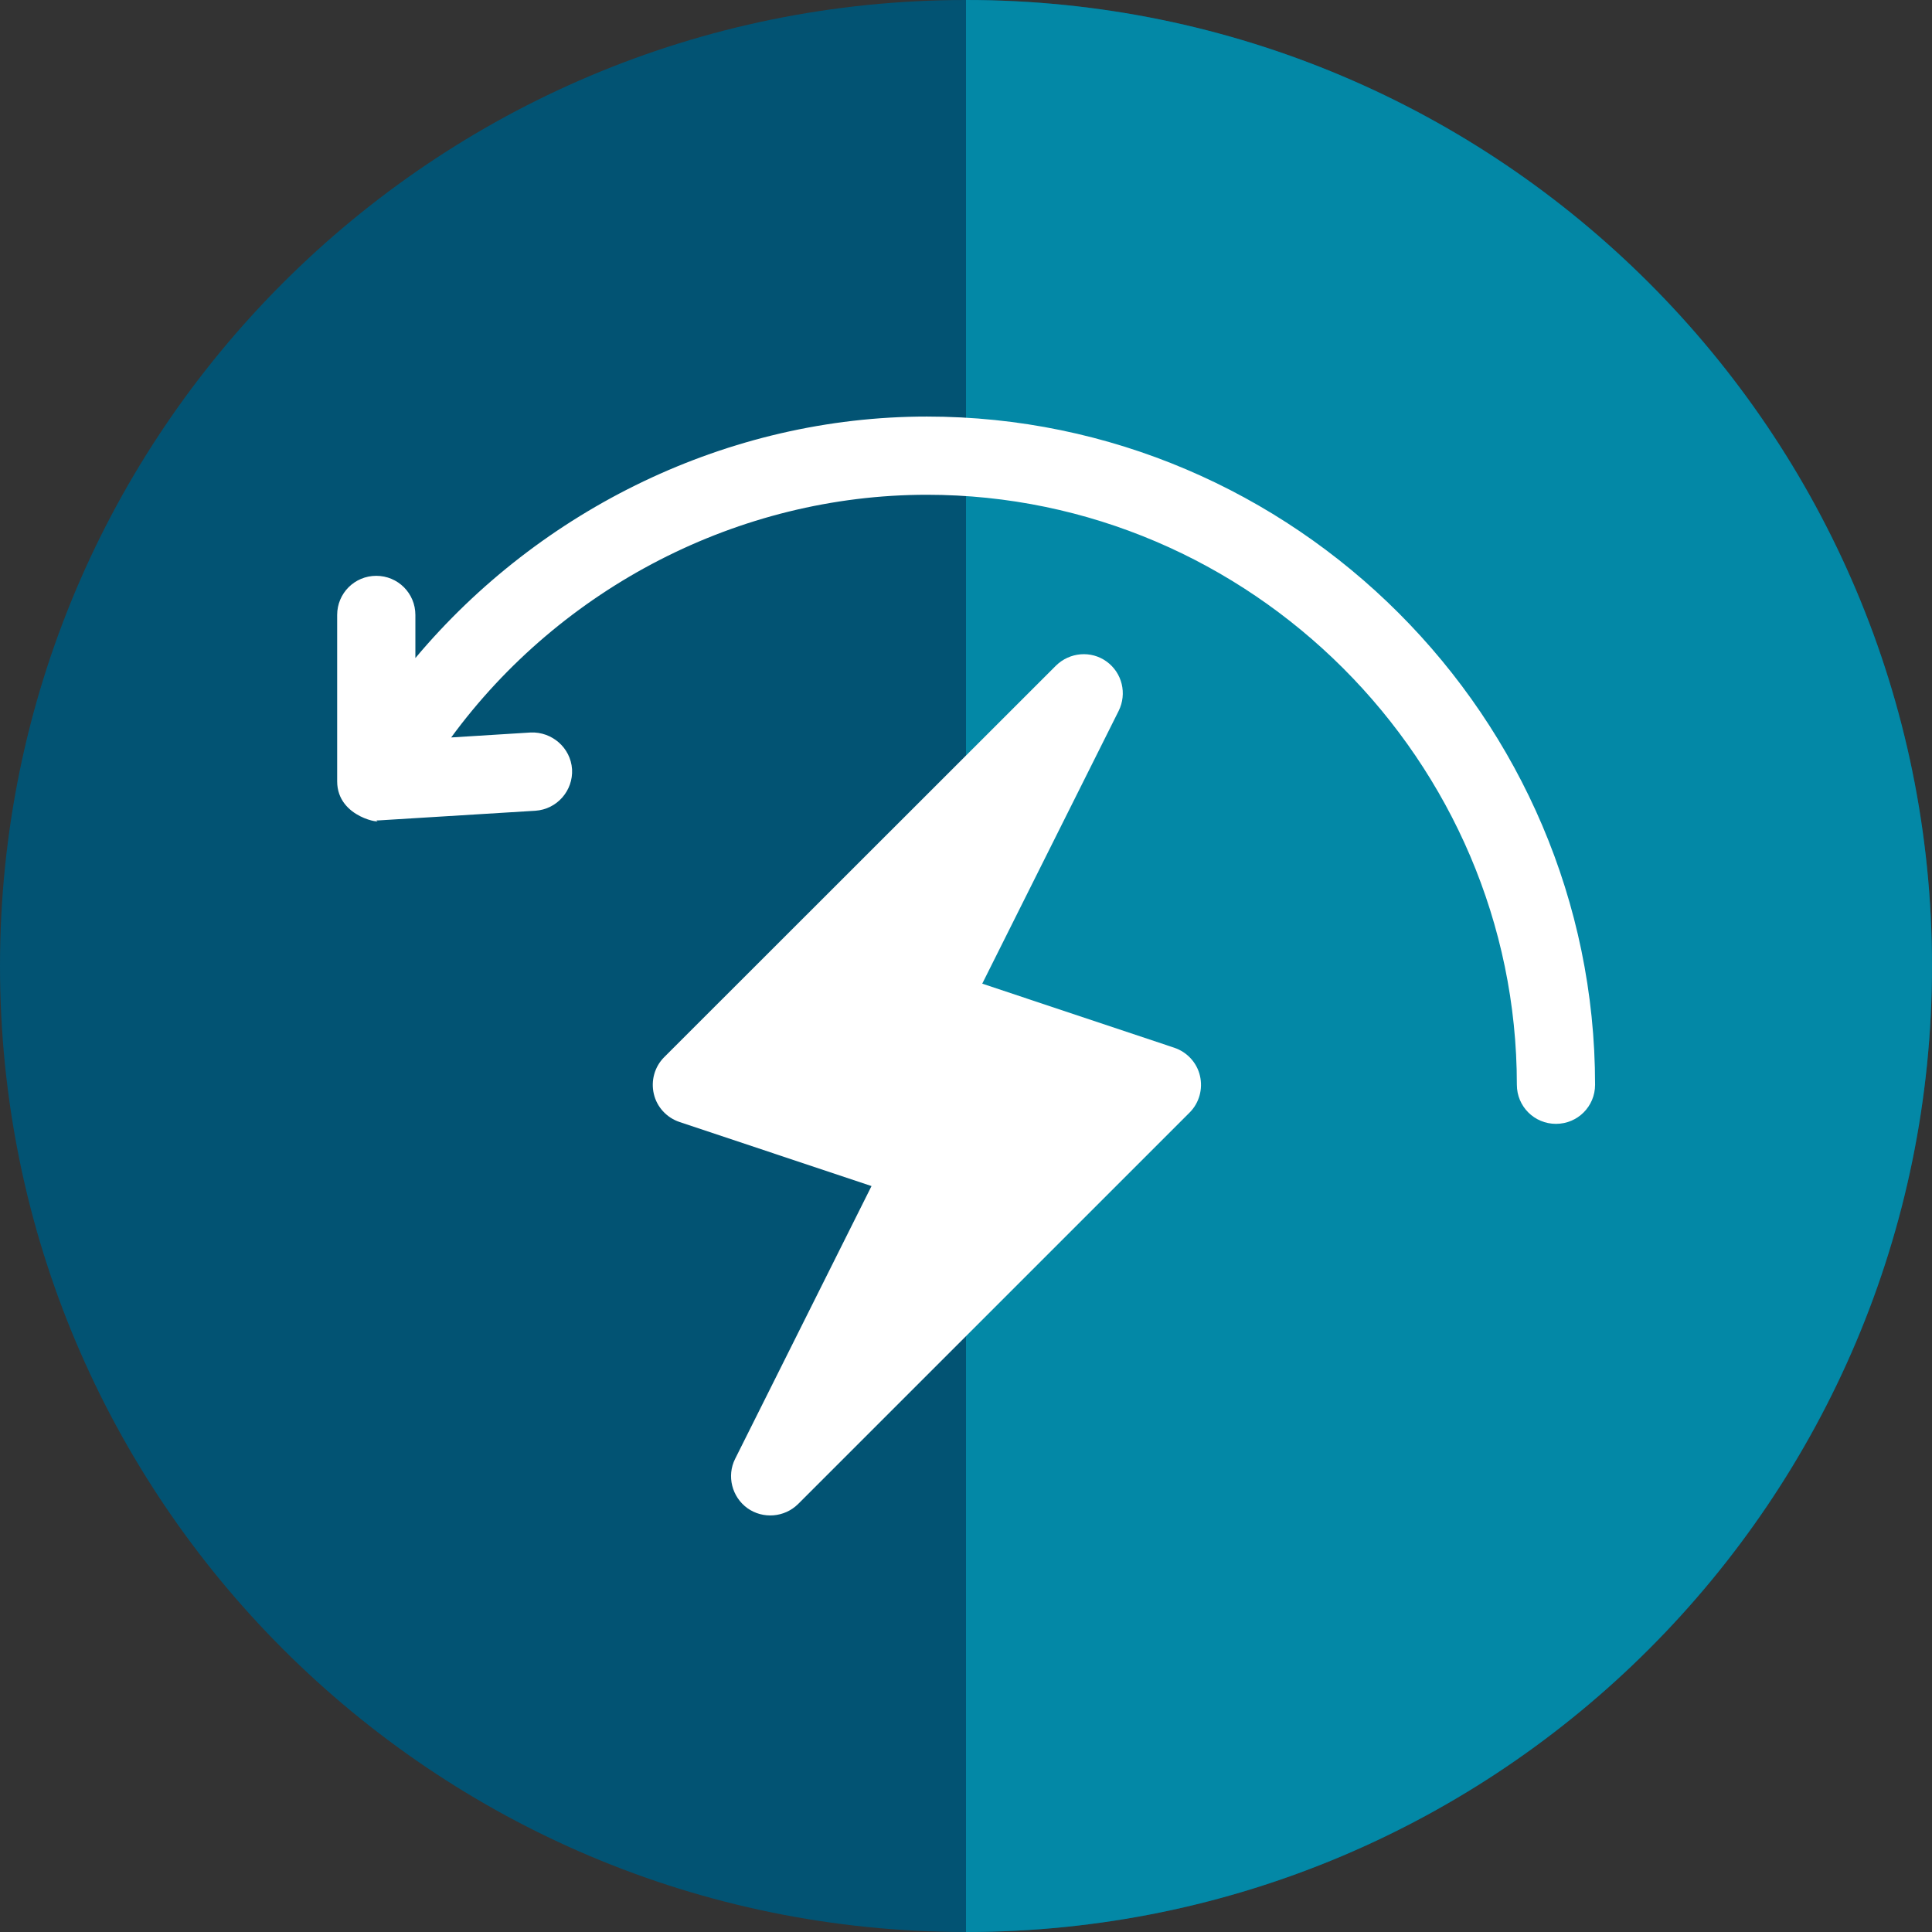
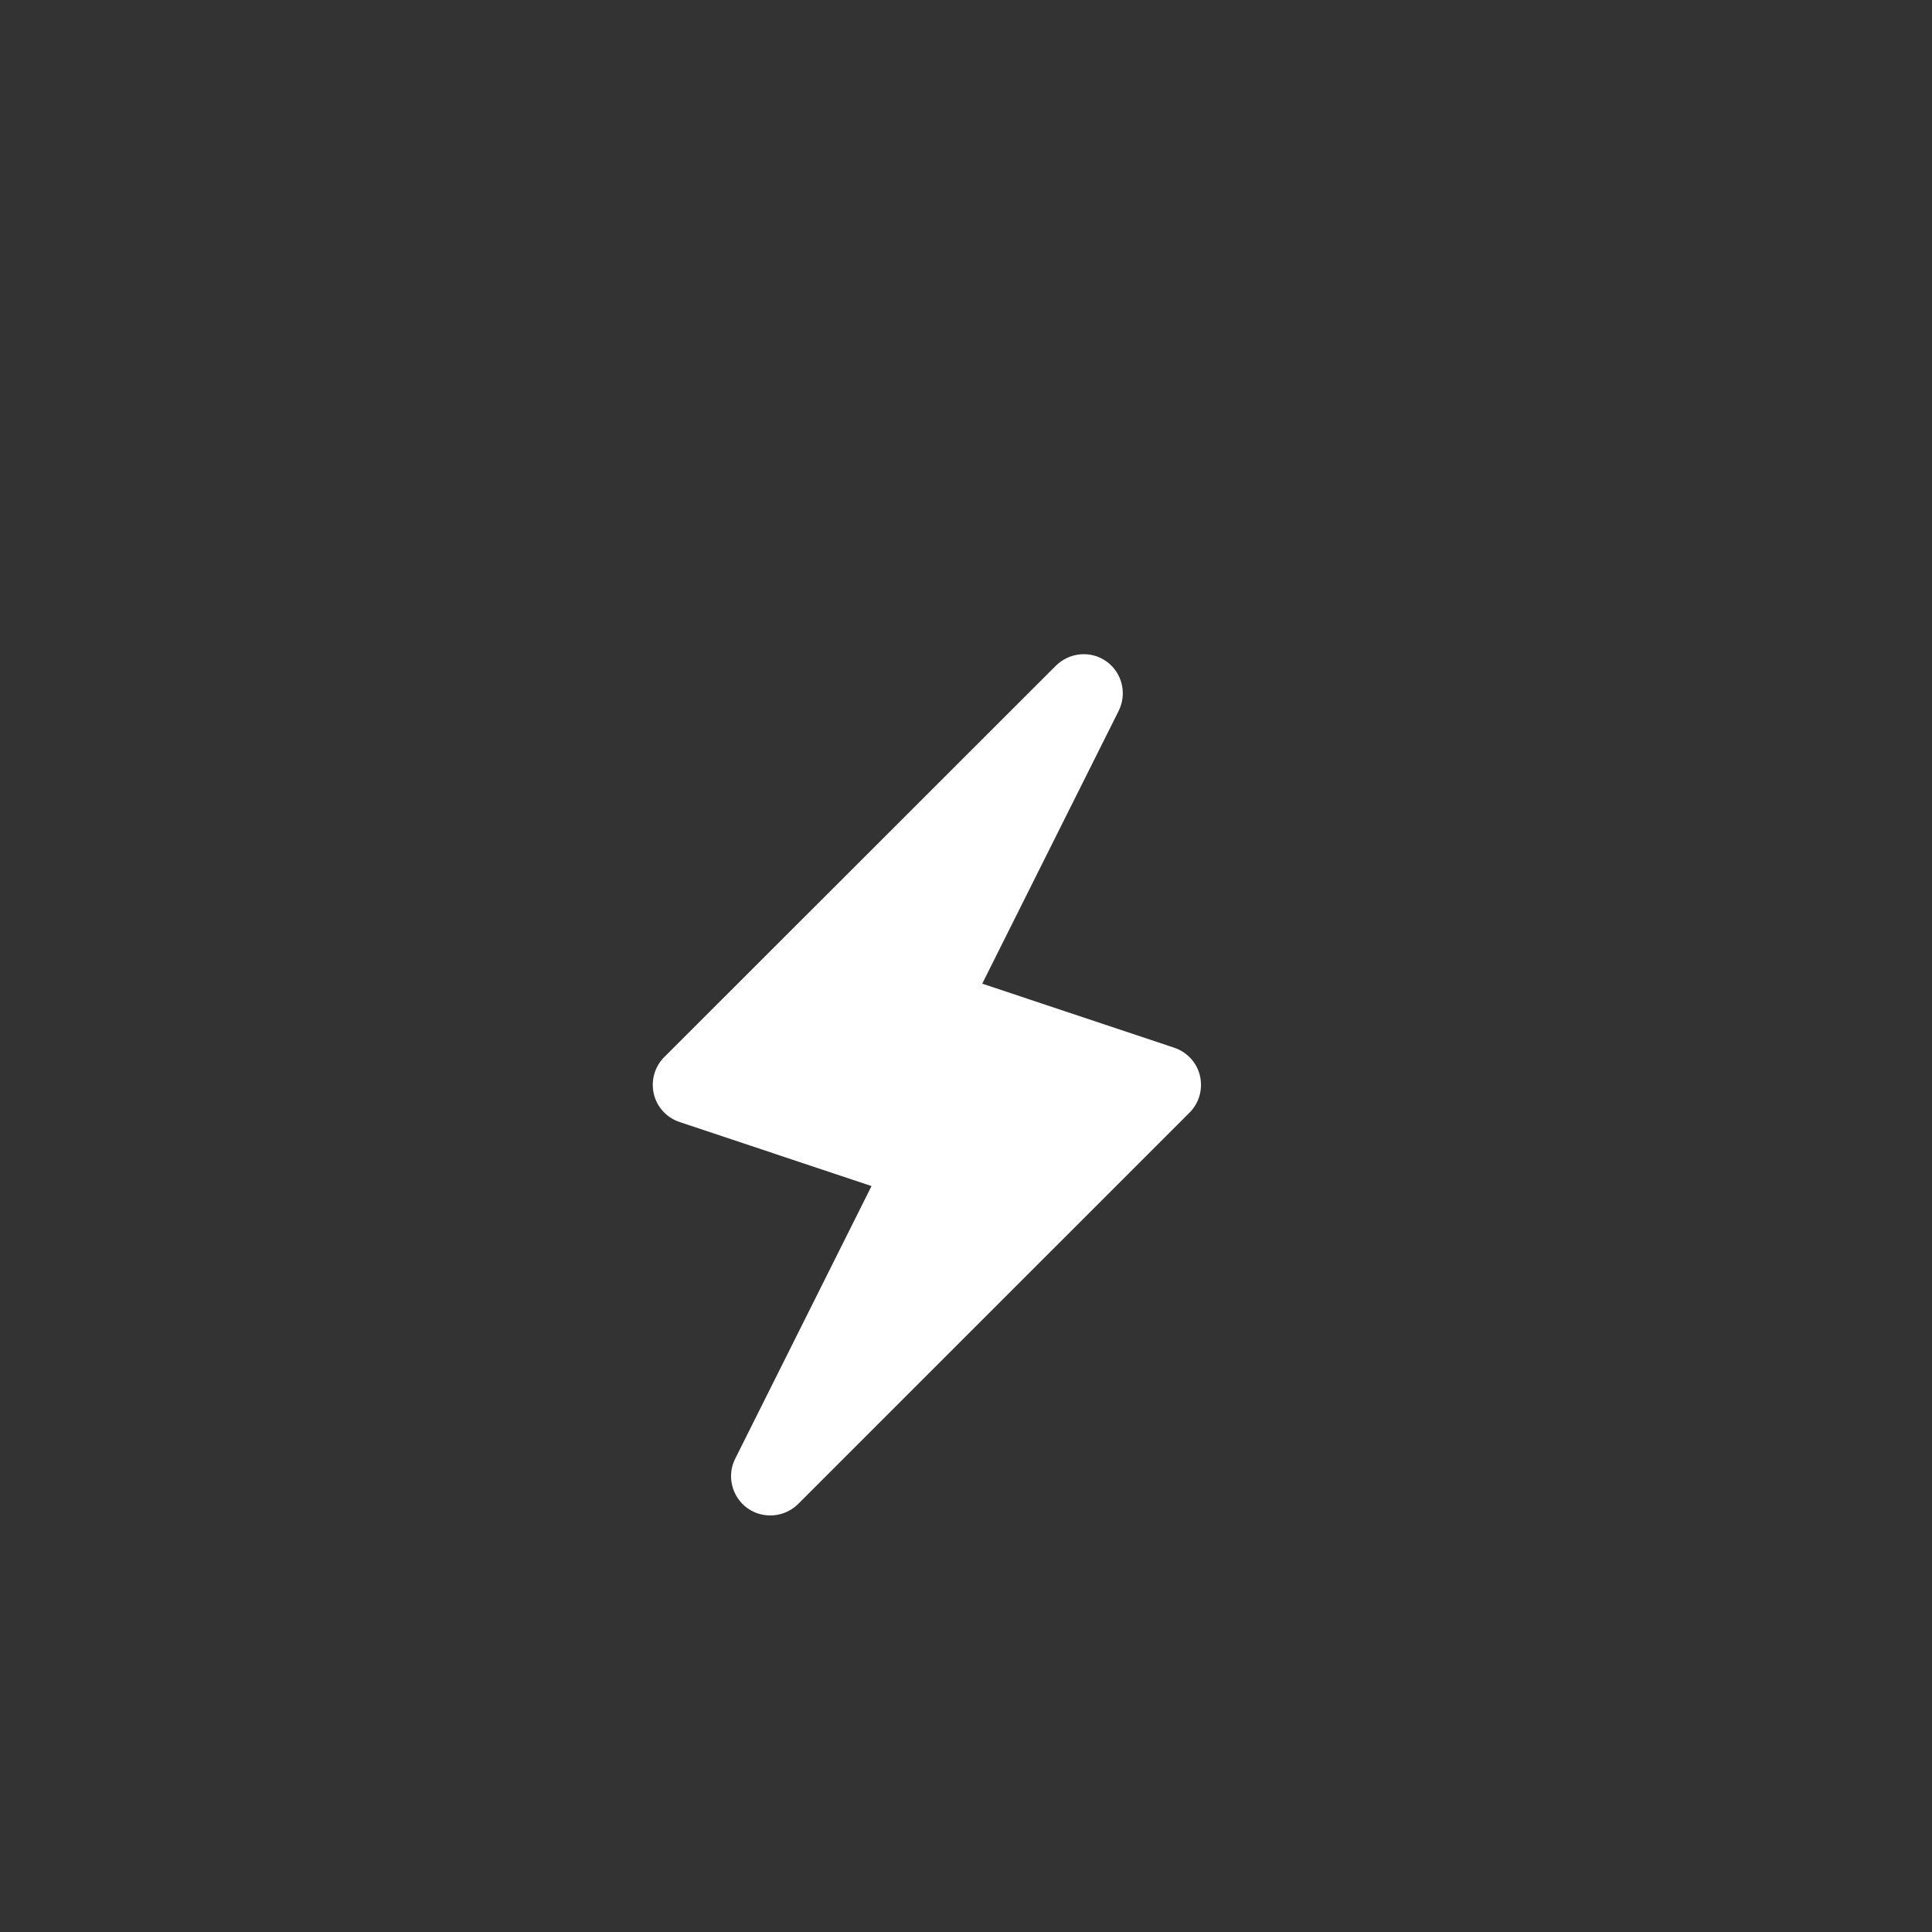
<svg xmlns="http://www.w3.org/2000/svg" width="64" height="64" viewBox="0 0 64 64" fill="none">
  <rect x="0" y="0" width="64" height="64" fill="#333333" stroke="none" />
-   <path d="M32 64C49.673 64 64 49.673 64 32C64 14.327 49.673 0 32 0C14.327 0 0 14.327 0 32C0 49.673 14.327 64 32 64Z" fill="#025373" />
-   <path d="M32 64C49.67 64 64 49.67 64 32C64 14.33 49.67 0 32 0V64Z" fill="#0388A6" />
  <path d="M24.757 49.959C25.272 50.326 25.982 50.271 26.435 49.826L39.407 36.855C39.727 36.535 39.852 36.074 39.75 35.637C39.649 35.2 39.321 34.849 38.9 34.708L32.538 32.585L37.058 23.547C37.339 22.978 37.175 22.291 36.66 21.916C36.144 21.541 35.434 21.604 34.981 22.049L22.002 35.02C21.682 35.34 21.557 35.801 21.659 36.238C21.76 36.675 22.088 37.026 22.509 37.167L28.87 39.29L24.351 48.328C24.07 48.89 24.242 49.584 24.757 49.959Z" fill="white" />
-   <path d="M50.248 35.934C50.248 36.652 50.825 37.229 51.543 37.229C52.261 37.229 52.839 36.652 52.839 35.934C52.839 23.774 42.864 13.799 30.704 13.799C24.125 13.799 17.904 16.858 13.76 21.799V20.371C13.76 19.653 13.182 19.075 12.464 19.075C11.746 19.075 11.169 19.653 11.169 20.371V25.881C11.169 27.122 12.769 27.294 12.464 27.177C12.488 27.177 12.519 27.177 12.542 27.177L17.733 26.857C18.451 26.81 18.989 26.193 18.95 25.483C18.903 24.765 18.279 24.234 17.577 24.265L14.946 24.429C18.576 19.473 24.468 16.39 30.704 16.39C41.428 16.39 50.248 25.21 50.248 35.934Z" fill="white" />
</svg>